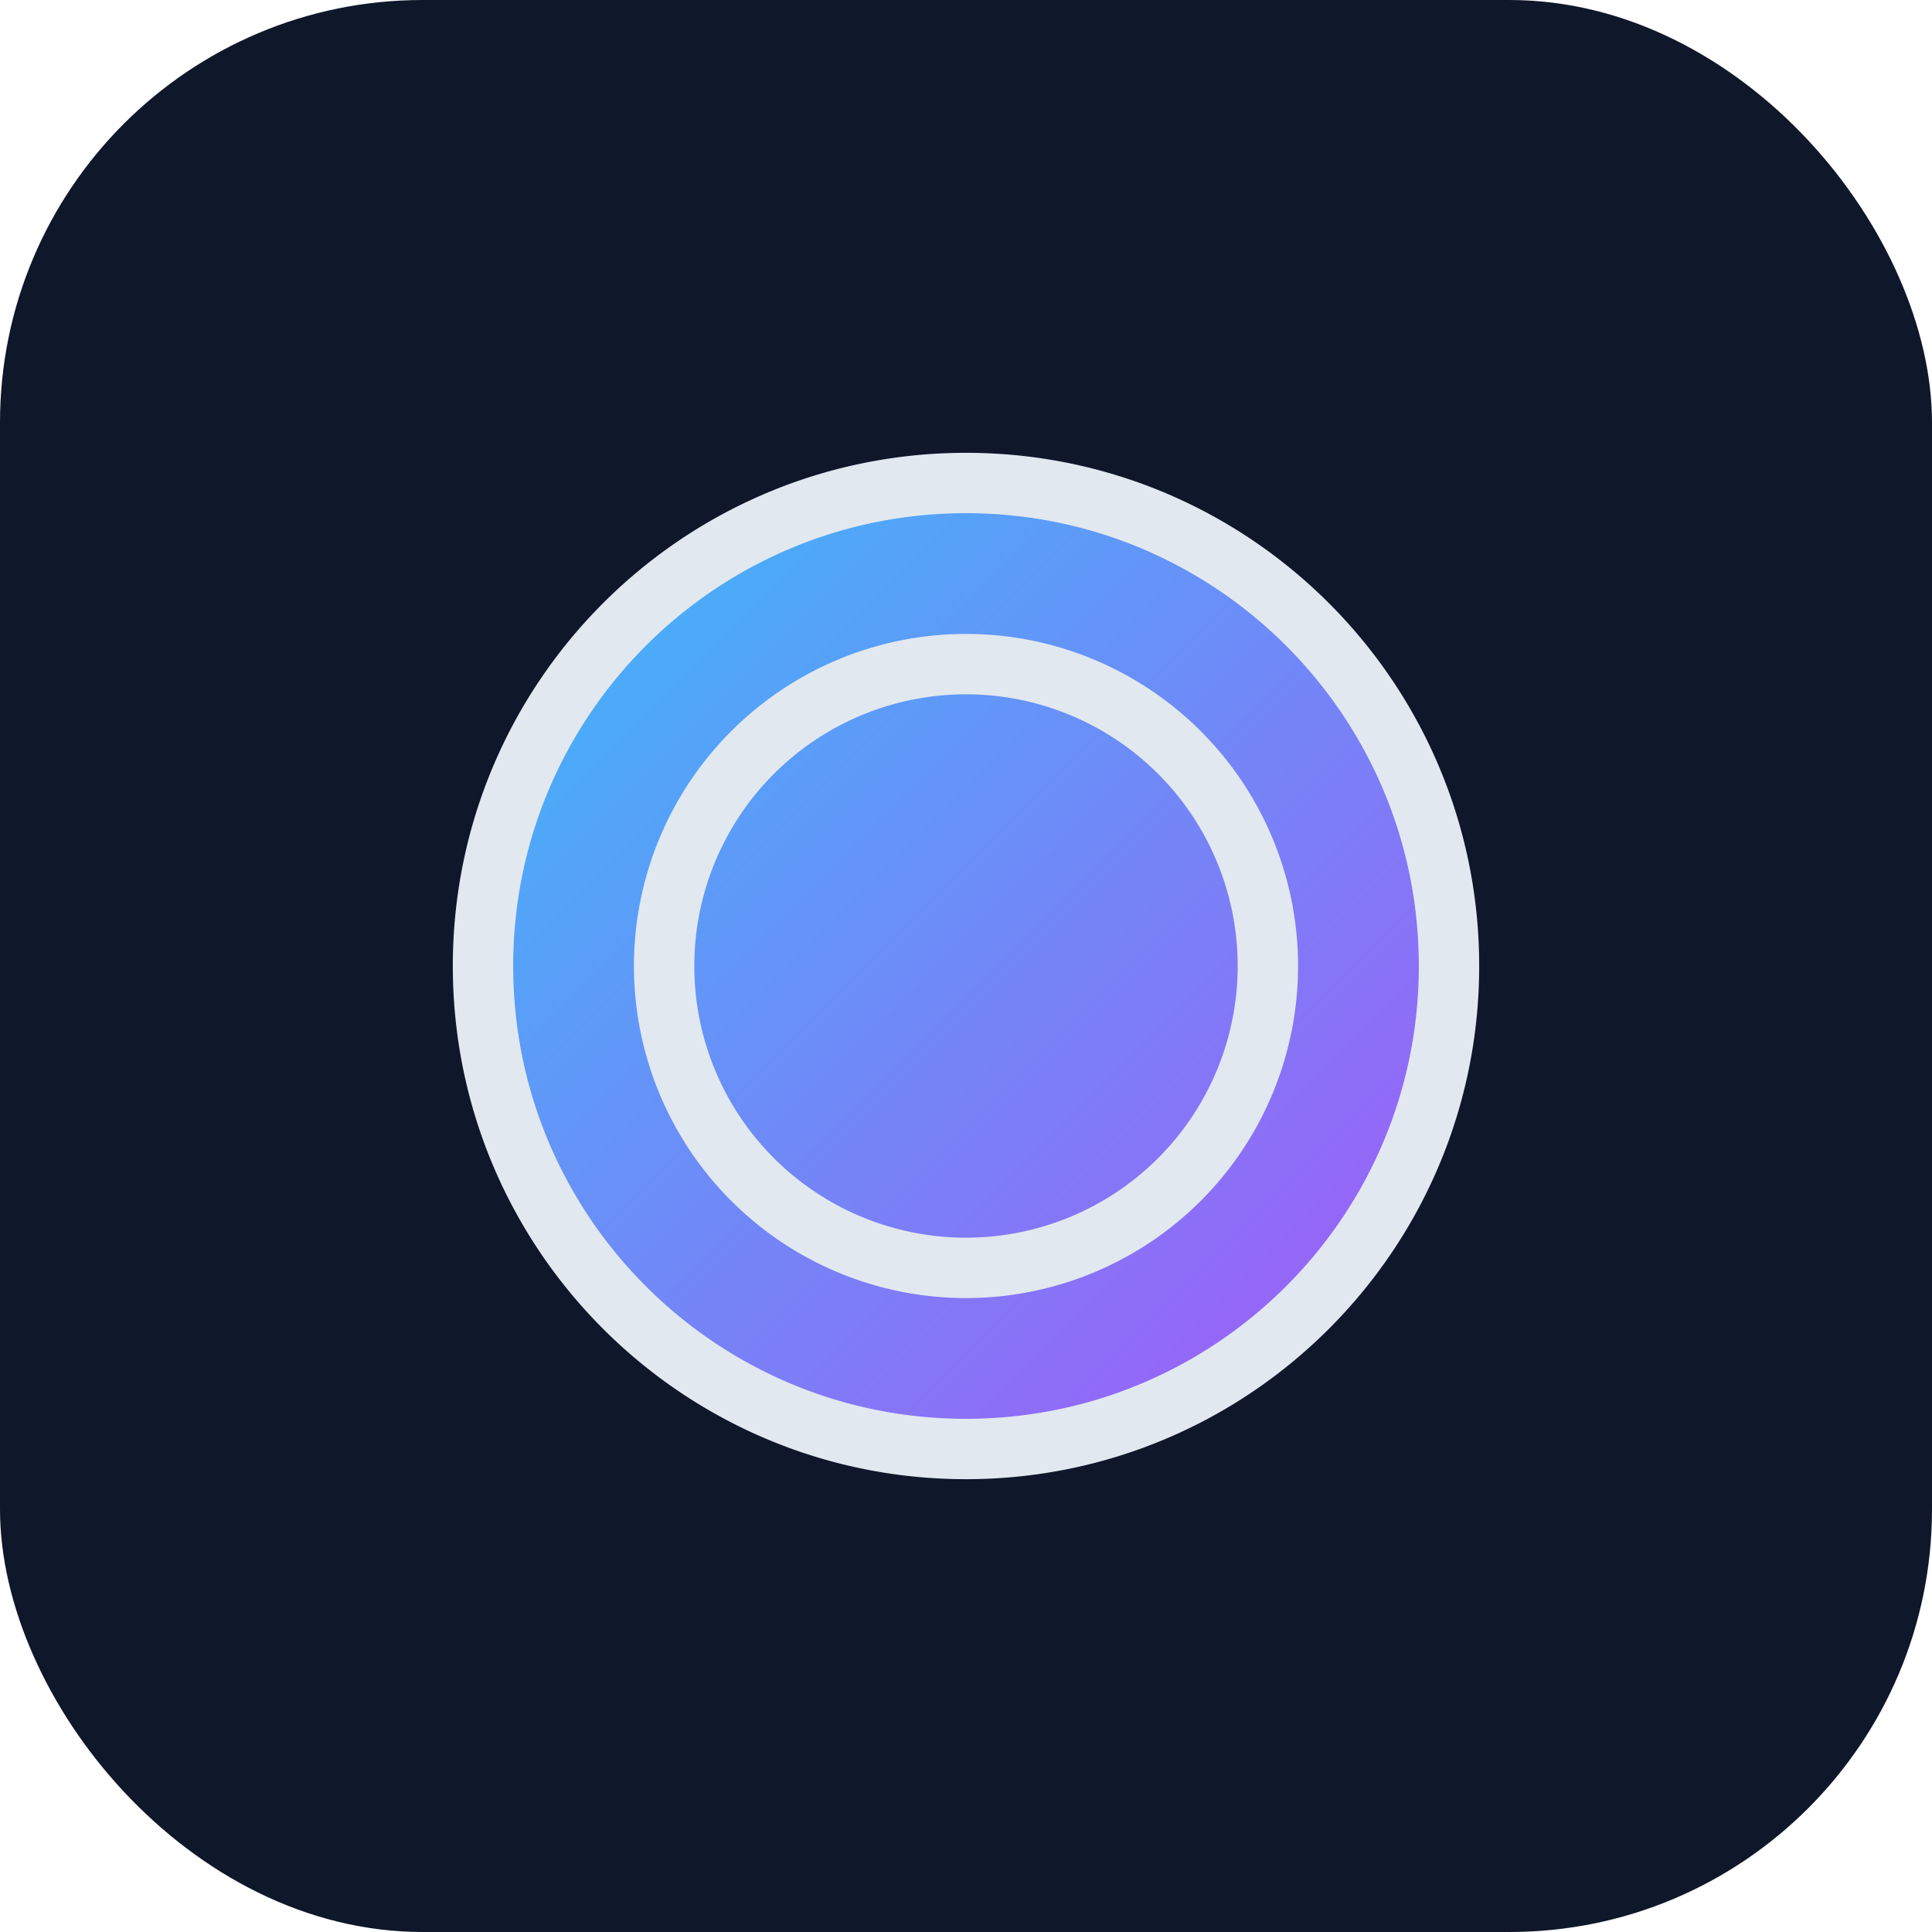
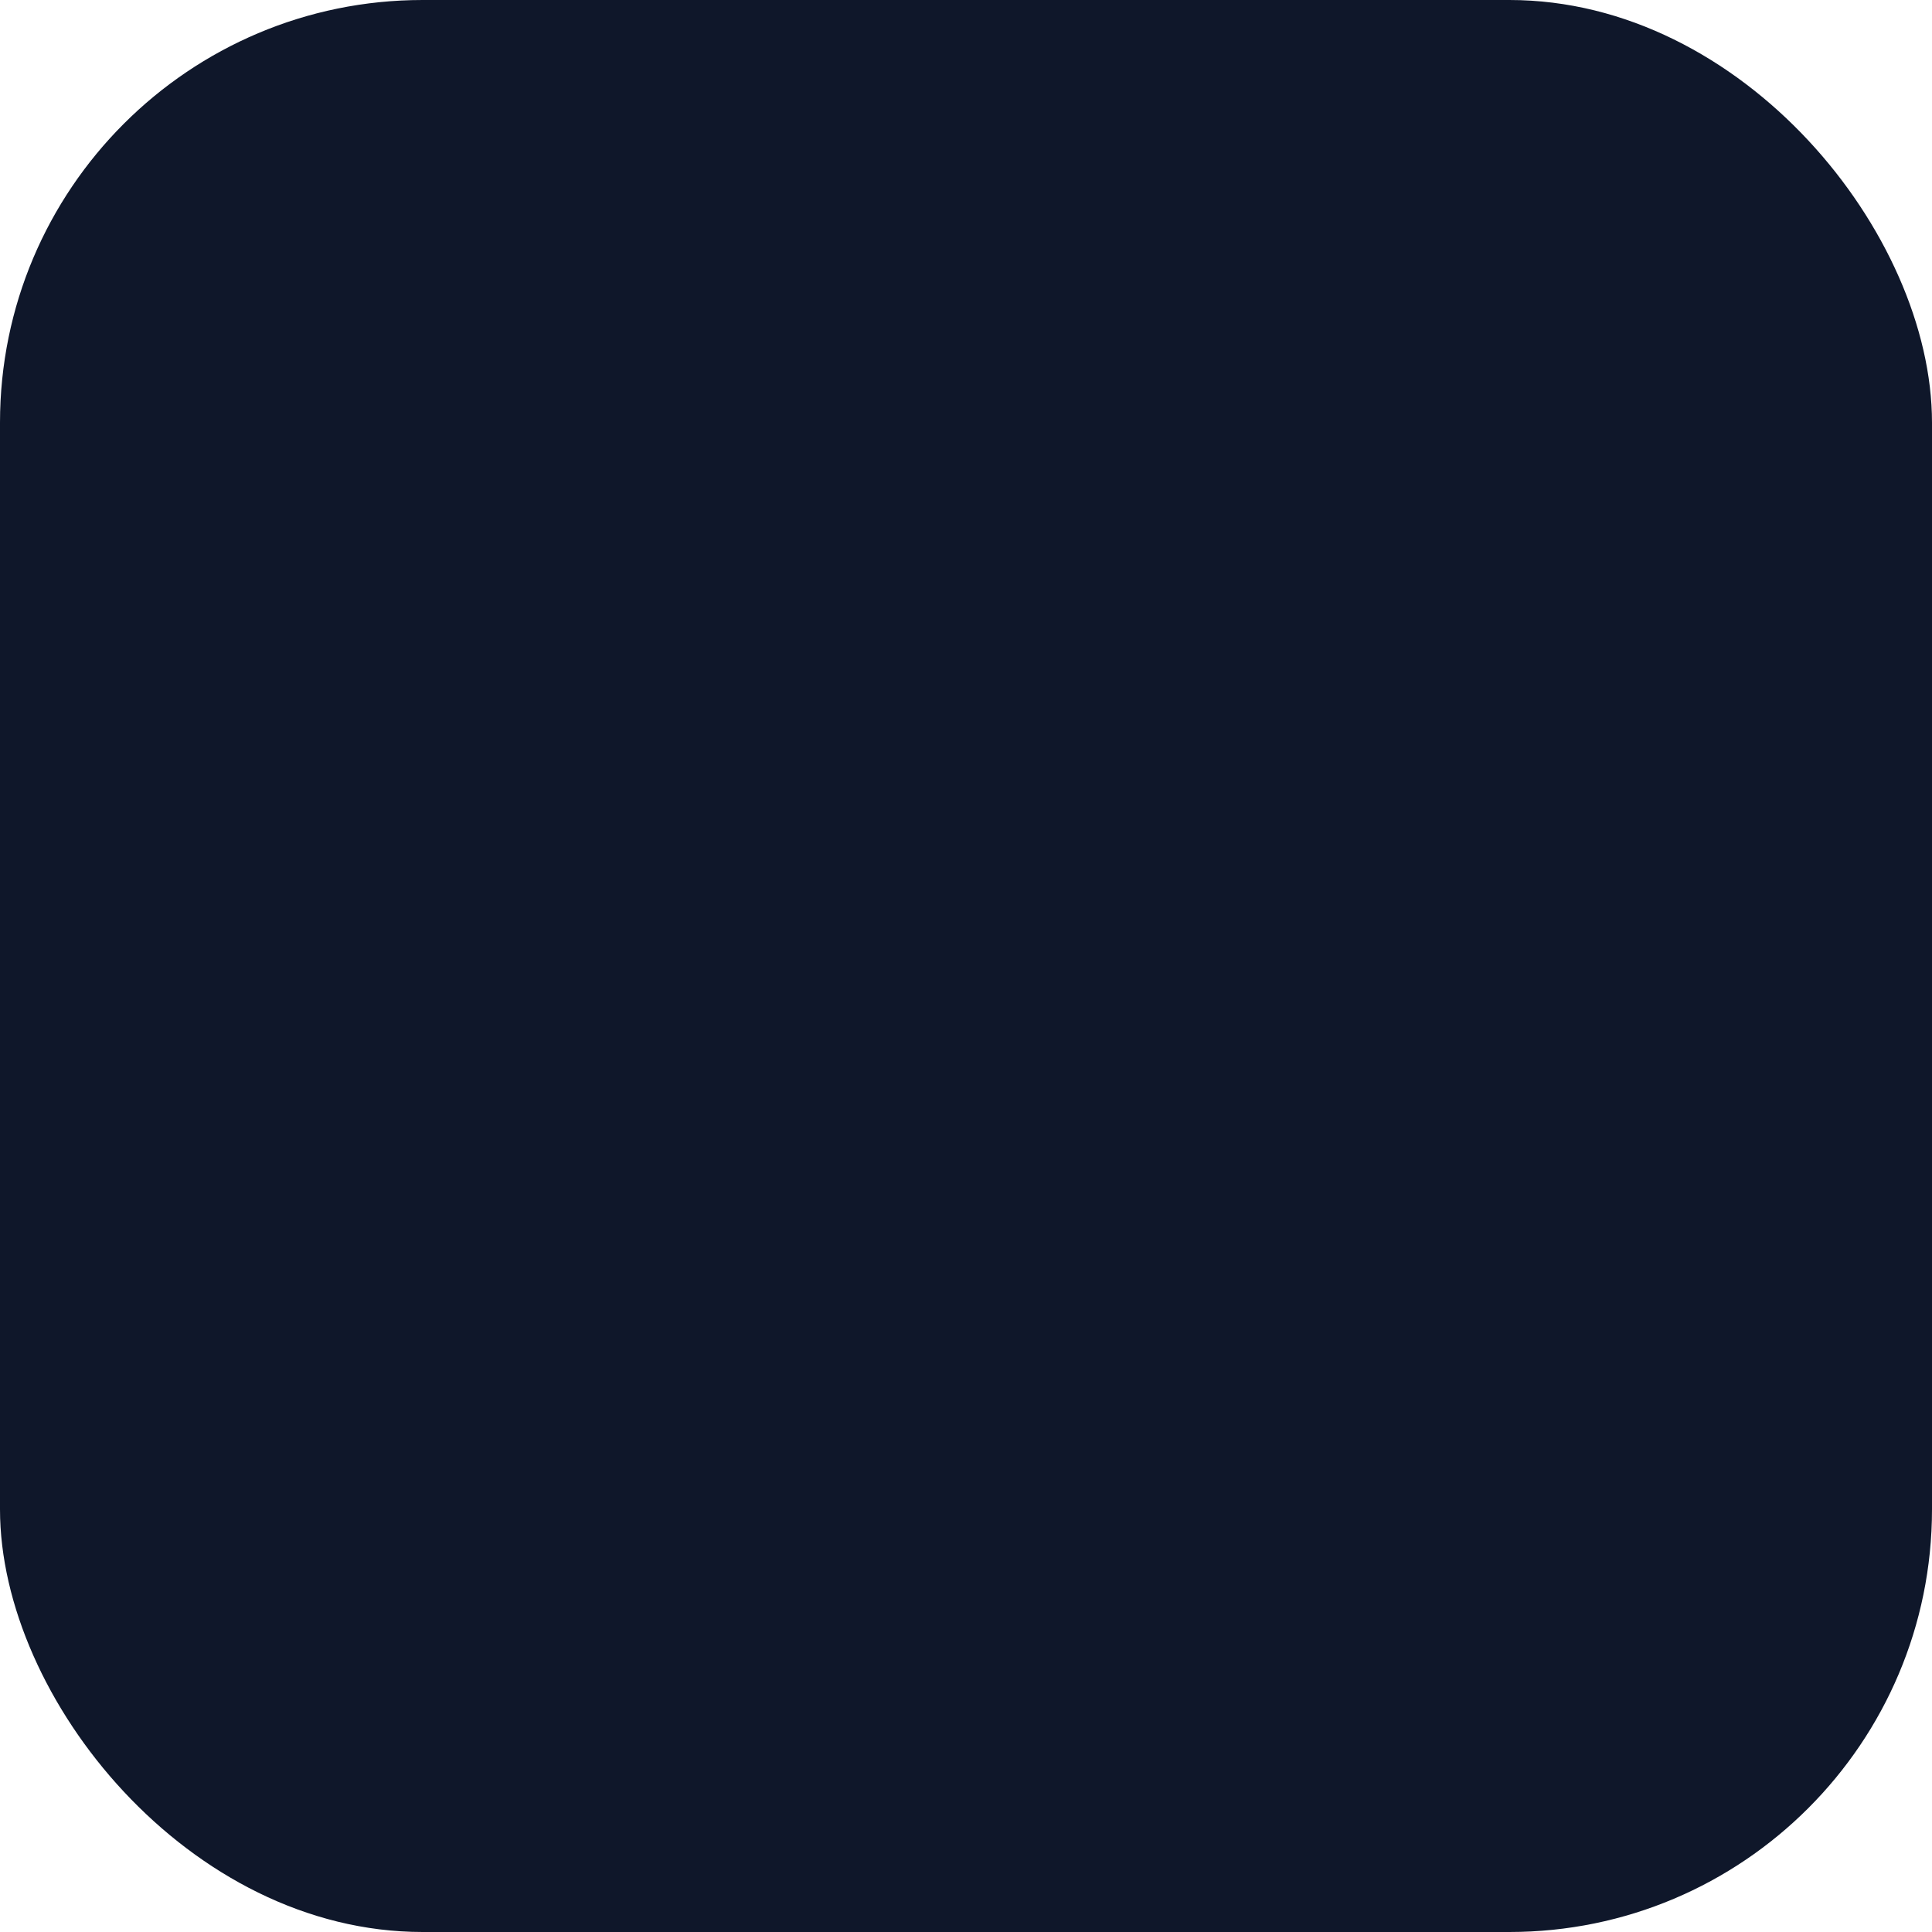
<svg xmlns="http://www.w3.org/2000/svg" viewBox="0 0 128 128">
  <defs>
    <linearGradient id="g" x1="0" y1="0" x2="1" y2="1">
      <stop offset="0" stop-color="#38bdf8" />
      <stop offset="1" stop-color="#a855f7" />
    </linearGradient>
  </defs>
  <rect width="128" height="128" rx="28" fill="#0f172a" />
-   <path d="M32 64c0-17.673 14.327-32 32-32s32 14.327 32 32-14.327 32-32 32-32-14.327-32-32zm32-20a20 20 0 110 40 20 20 0 010-40z" fill="url(#g)" stroke="#e2e8f0" stroke-width="4" />
</svg>